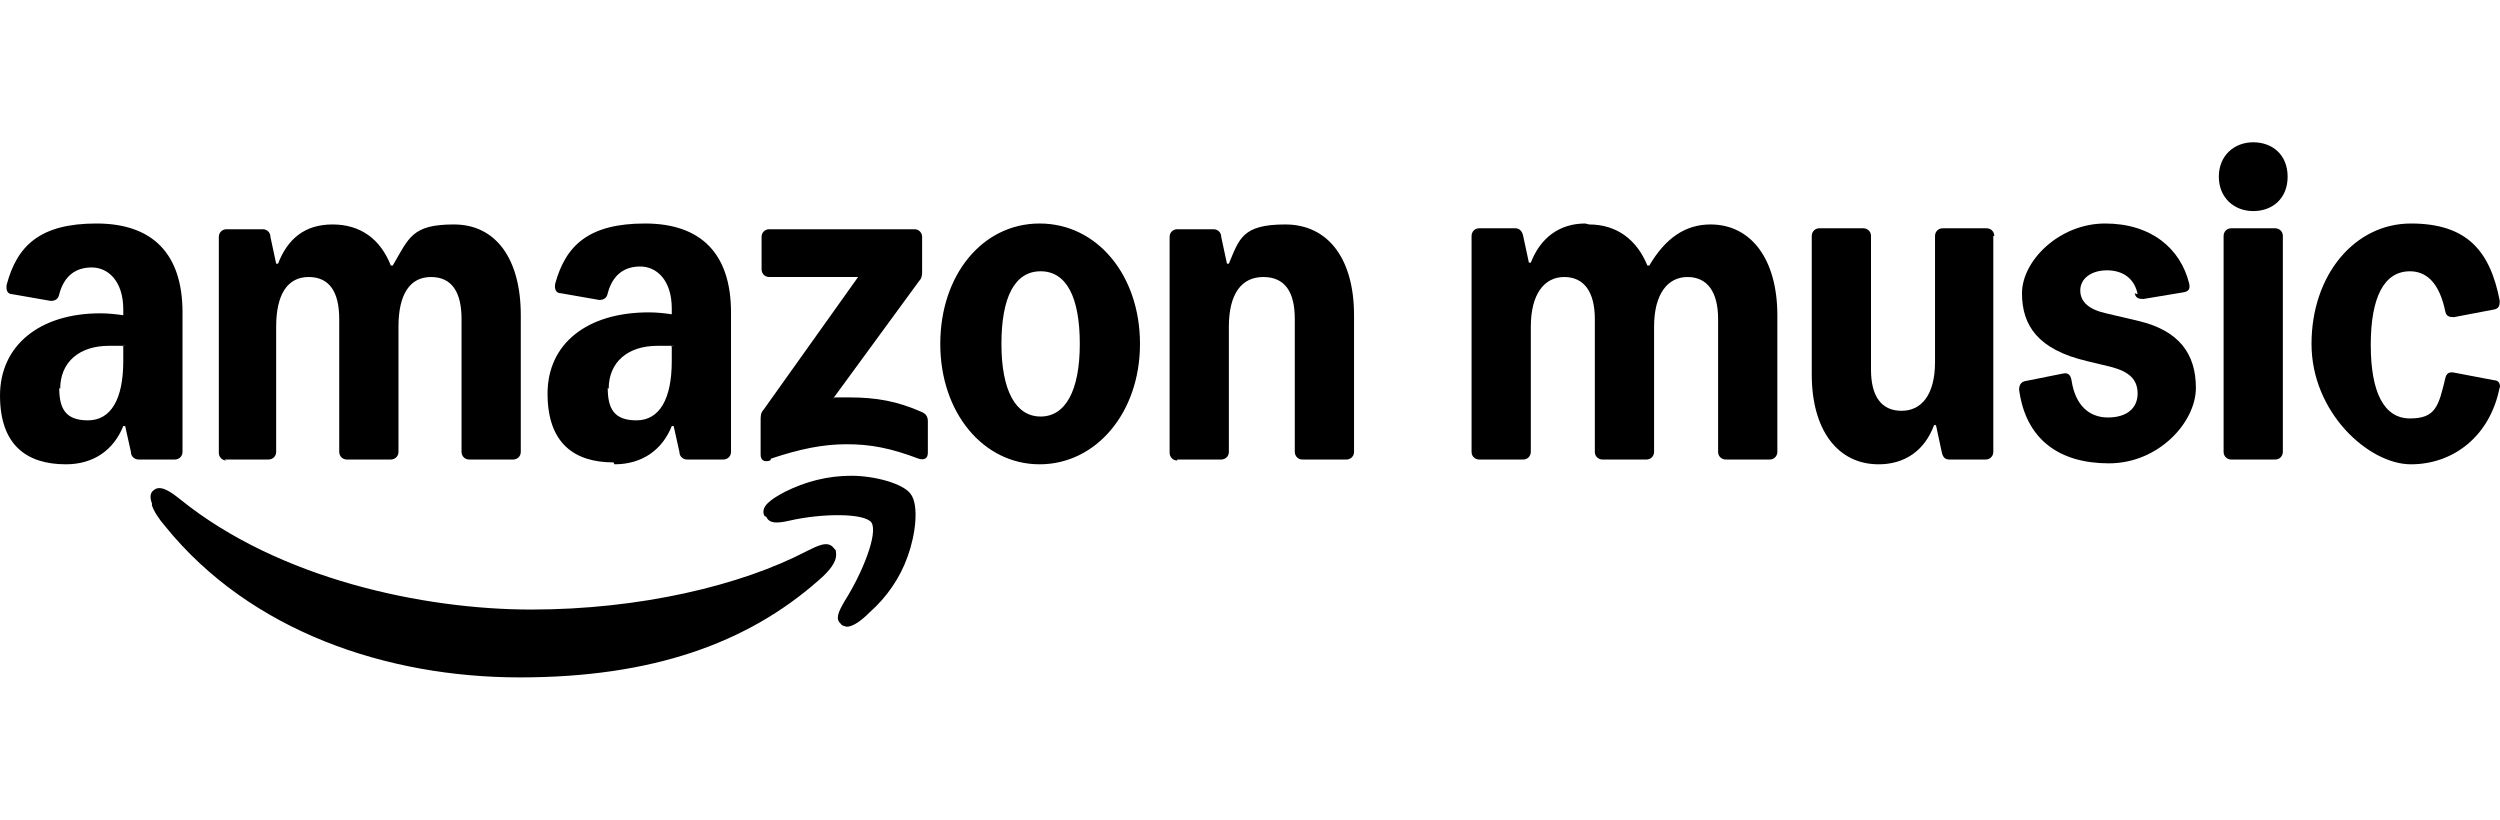
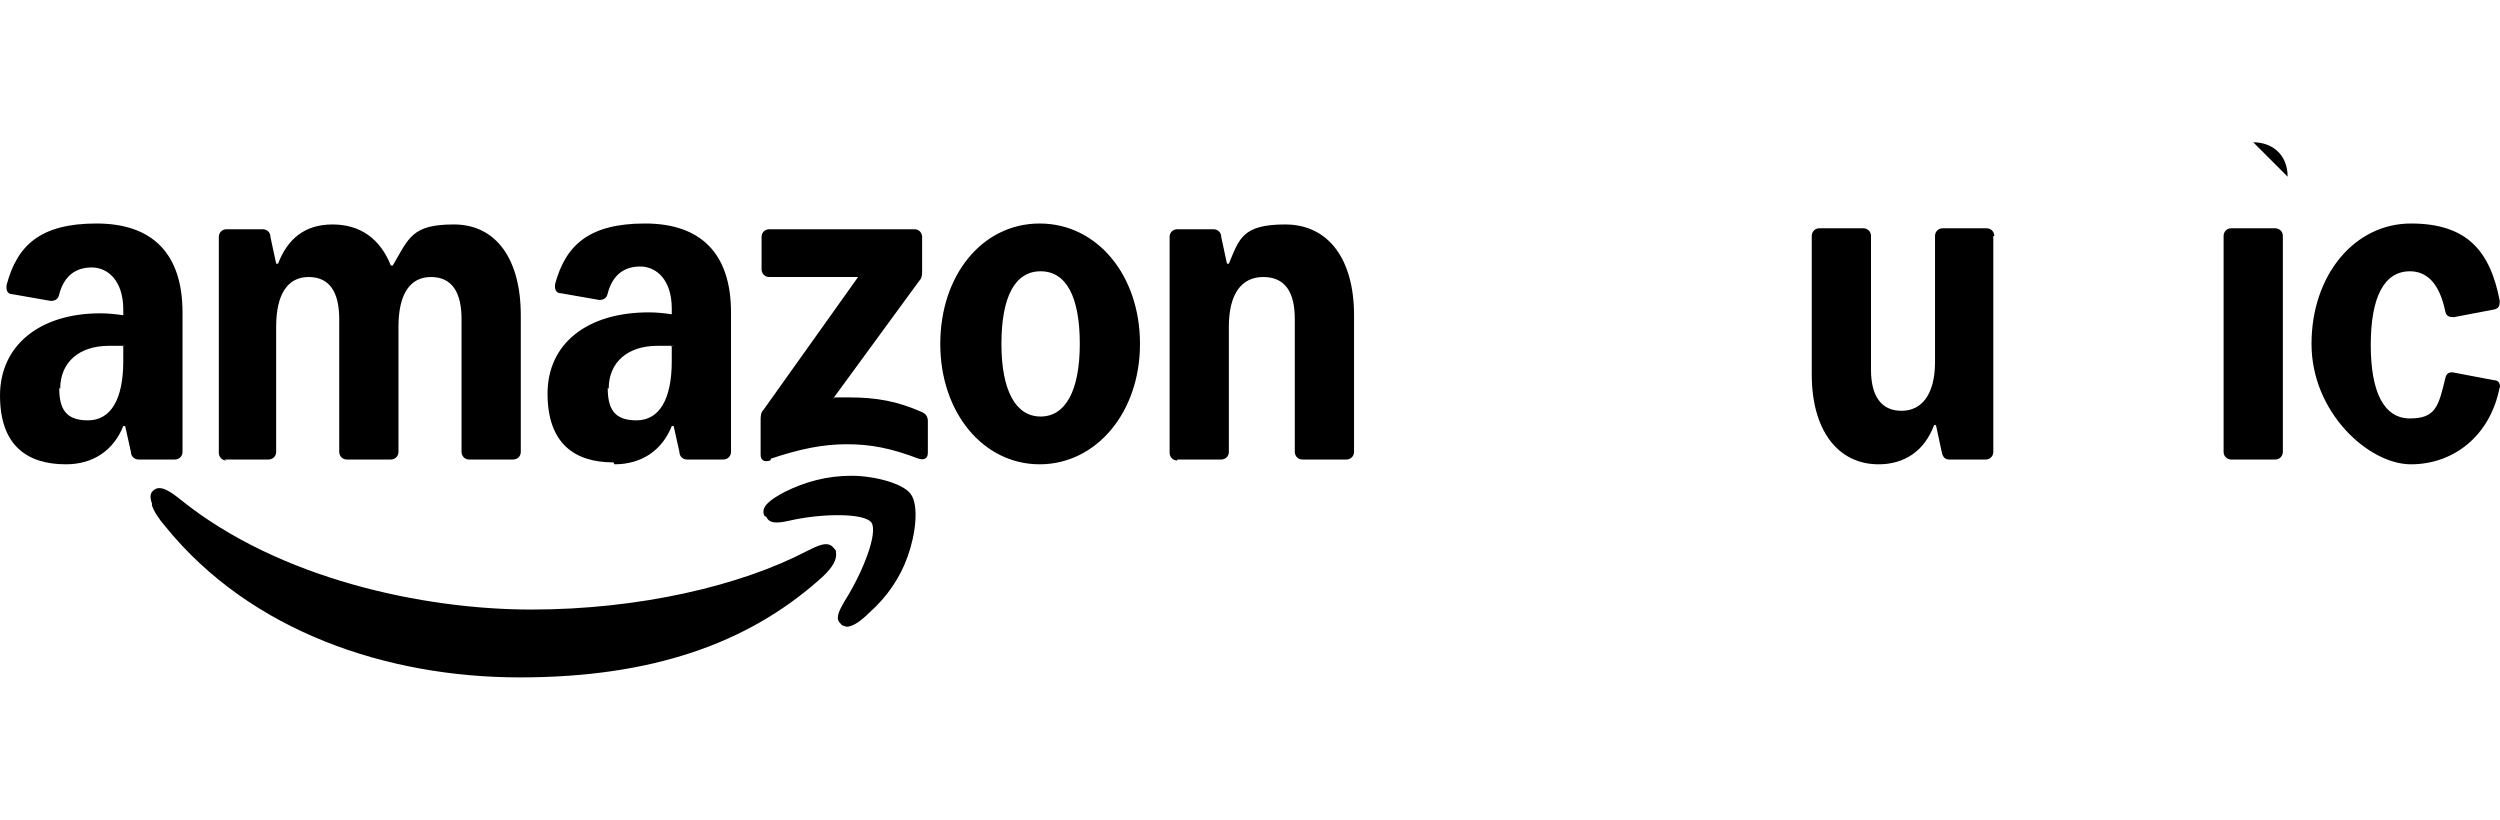
<svg xmlns="http://www.w3.org/2000/svg" id="Layer_1" version="1.1" viewBox="0 0 900 295.083">
-   <path d="M572.078,80.805c9.976,0,17.2,5.504,20.984,14.792h.688c5.848-9.976,13.072-14.792,22.016-14.792,14.792,0,24.08,12.728,24.08,32.68v49.193c0,1.376-1.032,2.752-2.752,2.752h-15.824c-1.376,0-2.752-1.032-2.752-2.752v-47.817c0-9.632-3.784-15.136-11.008-15.136s-12.04,6.192-12.04,17.888v45.064c0,1.376-1.032,2.752-2.752,2.752h-15.824c-1.376,0-2.752-1.032-2.752-2.752v-47.817c0-9.632-3.784-15.136-11.008-15.136s-12.04,6.192-12.04,17.888v45.064c0,1.376-1.032,2.752-2.752,2.752h-15.824c-1.376,0-2.752-1.032-2.752-2.752v-77.745c0-1.376,1.032-2.752,2.752-2.752h13.072c1.376,0,2.408,1.032,2.752,2.752l2.064,9.632h.688c3.44-8.944,10.32-14.104,19.608-14.104l1.376.344Z" />
  <path d="M717.592,84.933v77.745c0,1.376-1.032,2.752-2.752,2.752h-13.072c-1.72,0-2.408-1.032-2.752-2.752l-2.064-9.632h-.688c-3.44,9.288-10.664,14.104-19.952,14.104-14.792,0-24.08-12.384-24.08-32.336v-49.881c0-1.376,1.032-2.752,2.752-2.752h15.824c1.376,0,2.752,1.032,2.752,2.752v48.161c0,9.632,3.784,14.792,11.008,14.792s12.04-5.848,12.04-17.544v-45.409c0-1.376,1.032-2.752,2.752-2.752h15.824c1.376,0,2.752,1.032,2.752,2.752h-.344Z" />
-   <path d="M769.537,105.917c-1.032-5.504-5.16-8.6-11.008-8.6s-9.632,3.096-9.632,7.224,3.096,6.88,9.288,8.256l11.696,2.752c14.448,3.44,20.64,11.696,20.64,24.08s-13.416,27.176-31.304,27.176-29.928-8.6-32.336-26.488c0-1.72.688-2.752,2.064-3.096l13.76-2.752c1.72-.344,2.752.344,3.096,2.752,1.376,8.6,6.192,13.072,13.072,13.072s10.664-3.44,10.664-8.6-3.096-7.912-9.632-9.632l-8.6-2.064c-17.544-4.128-23.392-12.728-23.392-24.424s13.416-25.112,29.928-25.112,27.176,8.944,30.272,21.672c.344,1.72,0,2.752-2.064,3.096l-14.448,2.408c-1.72,0-2.752-.344-3.096-2.064h0l1.032.344Z" />
-   <path d="M811.161,51.221c6.88,0,12.384,4.472,12.384,12.384s-5.504,12.384-12.384,12.384-12.384-4.816-12.384-12.384,5.504-12.384,12.384-12.384ZM800.497,162.678v-77.745c0-1.376,1.032-2.752,2.752-2.752h15.824c1.376,0,2.752,1.032,2.752,2.752v77.745c0,1.376-1.032,2.752-2.752,2.752h-15.824c-1.376,0-2.752-1.032-2.752-2.752Z" />
+   <path d="M811.161,51.221c6.88,0,12.384,4.472,12.384,12.384ZM800.497,162.678v-77.745c0-1.376,1.032-2.752,2.752-2.752h15.824c1.376,0,2.752,1.032,2.752,2.752v77.745c0,1.376-1.032,2.752-2.752,2.752h-15.824c-1.376,0-2.752-1.032-2.752-2.752Z" />
  <path d="M899.914,139.286c-3.44,17.888-16.856,27.864-31.992,27.864s-35.776-18.576-35.776-43.344,15.48-43.344,35.776-43.344,28.552,9.976,31.992,27.864c0,1.72-.344,2.752-2.064,3.096l-14.448,2.752c-1.72,0-2.752-.344-3.096-2.064-2.064-9.976-6.536-14.448-12.728-14.448-9.288,0-14.104,9.288-14.104,26.488s4.816,26.488,14.104,26.488,10.32-4.472,12.728-14.448c.344-1.72,1.376-2.408,3.096-2.064l14.448,2.752c1.72,0,2.408,1.376,2.064,3.096h0v-.688Z" />
  <path d="M423.813,165.43h15.824c1.376,0,2.752-1.032,2.752-2.752v-45.065c0-11.696,4.472-17.888,12.384-17.888s11.352,5.504,11.352,15.136v47.817c0,1.376,1.032,2.752,2.752,2.752h15.824c1.376,0,2.752-1.032,2.752-2.752v-49.193c0-20.296-9.288-32.68-24.768-32.68s-16.512,5.16-20.296,14.104h-.688l-2.064-9.632c0-1.72-1.376-2.752-2.752-2.752h-13.072c-1.376,0-2.752,1.032-2.752,2.752v77.745c0,1.376,1.032,2.752,2.752,2.752v-.344ZM360.516,123.805c0-16.856,4.816-26.144,14.104-26.144s14.104,9.288,14.104,26.144-5.16,26.144-14.104,26.144-14.104-9.288-14.104-26.144ZM338.5,123.805c0,24.768,15.48,43.344,35.776,43.344s36.12-18.576,36.12-43.344-15.48-43.344-36.12-43.344-35.776,18.576-35.776,43.344ZM277.611,165.086c10.32-3.44,18.576-5.16,27.176-5.16s15.824,1.376,25.8,5.16c2.064.688,3.44,0,3.44-2.064v-11.352c0-1.72-.688-2.752-2.408-3.44-8.6-3.784-16.168-5.16-25.8-5.16s-4.128,0-5.848.344l30.96-42.312c1.032-1.032,1.032-2.408,1.032-3.784v-12.04c0-1.376-1.032-2.752-2.752-2.752h-52.289c-1.376,0-2.752,1.032-2.752,2.752v11.696c0,1.376,1.032,2.752,2.752,2.752h31.992l-34.056,47.817c-1.032,1.032-1.032,2.408-1.032,3.784v12.384c0,2.064,1.376,2.752,3.44,2.064h0l.344-.688ZM219.13,139.974c0-9.632,6.88-15.48,17.544-15.48s3.44,0,5.16.344v5.16c0,13.76-4.472,21.328-12.728,21.328s-10.32-4.472-10.32-11.696l.344.344ZM221.194,167.15c9.976,0,17.2-5.16,20.64-13.76h.688l2.064,9.288c0,1.72,1.376,2.752,2.752,2.752h13.072c1.376,0,2.752-1.032,2.752-2.752v-50.225c0-20.984-10.664-31.992-30.96-31.992s-28.552,7.912-32.336,21.672c-.344,2.064.344,3.44,2.064,3.44l13.76,2.408c1.72,0,2.752-.688,3.096-2.408,1.72-6.536,5.848-9.632,11.696-9.632s11.352,4.816,11.352,15.136v2.064c-2.408-.344-5.16-.688-8.256-.688-22.36,0-36.464,11.352-36.464,29.24s9.632,24.768,23.736,24.768h0l.344.688ZM275.891,186.07c1.032,2.408,3.784,2.408,8.256,1.376,12.04-2.752,27.176-2.752,29.584.688,2.408,3.784-3.096,17.888-9.632,28.208-2.408,4.128-3.44,6.536-1.376,8.256.344.688,1.032.688,2.064,1.032,2.408,0,5.504-2.408,8.256-5.16,6.192-5.504,11.008-12.384,13.76-20.296,2.752-7.568,4.128-18.232,1.032-22.36-2.752-3.784-13.072-6.536-21.328-6.536-8.6,0-16.512,2.064-24.08,5.848-4.472,2.408-8.944,5.16-7.224,8.6h0l.688.344ZM54.697,181.942c.688,2.064,2.408,4.816,4.816,7.568,30.616,37.84,79.809,54.353,127.625,54.353s81.873-12.384,107.329-34.744c4.472-3.784,6.536-6.88,6.536-9.288s-.344-1.72-1.032-2.752c-2.064-2.408-5.504-.688-9.632,1.376-23.736,12.384-60.201,20.984-99.073,20.984s-90.817-11.008-126.249-39.56c-3.44-2.752-7.224-5.504-9.632-3.44-1.032.688-1.72,2.064-.688,4.816h0v.688ZM80.841,165.43h15.824c1.376,0,2.752-1.032,2.752-2.752v-45.065c0-11.696,4.128-17.888,11.696-17.888s11.008,5.504,11.008,15.136v47.817c0,1.376,1.032,2.752,2.752,2.752h15.824c1.376,0,2.752-1.032,2.752-2.752v-45.065c0-11.696,4.128-17.888,11.696-17.888s11.008,5.504,11.008,15.136v47.817c0,1.376,1.032,2.752,2.752,2.752h15.824c1.376,0,2.752-1.032,2.752-2.752v-49.193c0-20.296-8.944-32.68-24.08-32.68s-16.168,4.816-22.016,14.792h-.688c-3.784-9.632-11.008-14.792-20.984-14.792s-16.168,5.16-19.608,14.104h-.688l-2.064-9.632c0-1.72-1.376-2.752-2.752-2.752h-13.072c-1.376,0-2.752,1.032-2.752,2.752v77.745c0,1.376,1.032,2.752,2.752,2.752l-.688-.344ZM21.672,139.974c0-9.632,6.88-15.48,17.544-15.48s3.44,0,5.16.344v5.16c0,13.76-4.472,21.328-12.728,21.328s-10.32-4.472-10.32-11.696l.344.344ZM23.736,167.15c9.976,0,17.2-5.16,20.64-13.76h.688l2.064,9.288c0,1.72,1.376,2.752,2.752,2.752h13.072c1.376,0,2.752-1.032,2.752-2.752v-50.225c0-20.984-10.664-31.992-30.96-31.992s-28.552,7.912-32.336,22.016c-.344,2.064.344,3.44,2.064,3.44l13.76,2.408c1.72,0,2.752-.688,3.096-2.408,1.72-6.536,5.848-9.632,11.696-9.632s11.352,4.816,11.352,15.136v2.064c-2.408-.344-5.16-.688-8.256-.688-22.016,0-36.12,11.696-36.12,29.584s9.632,24.768,23.736,24.768h0Z" />
</svg>